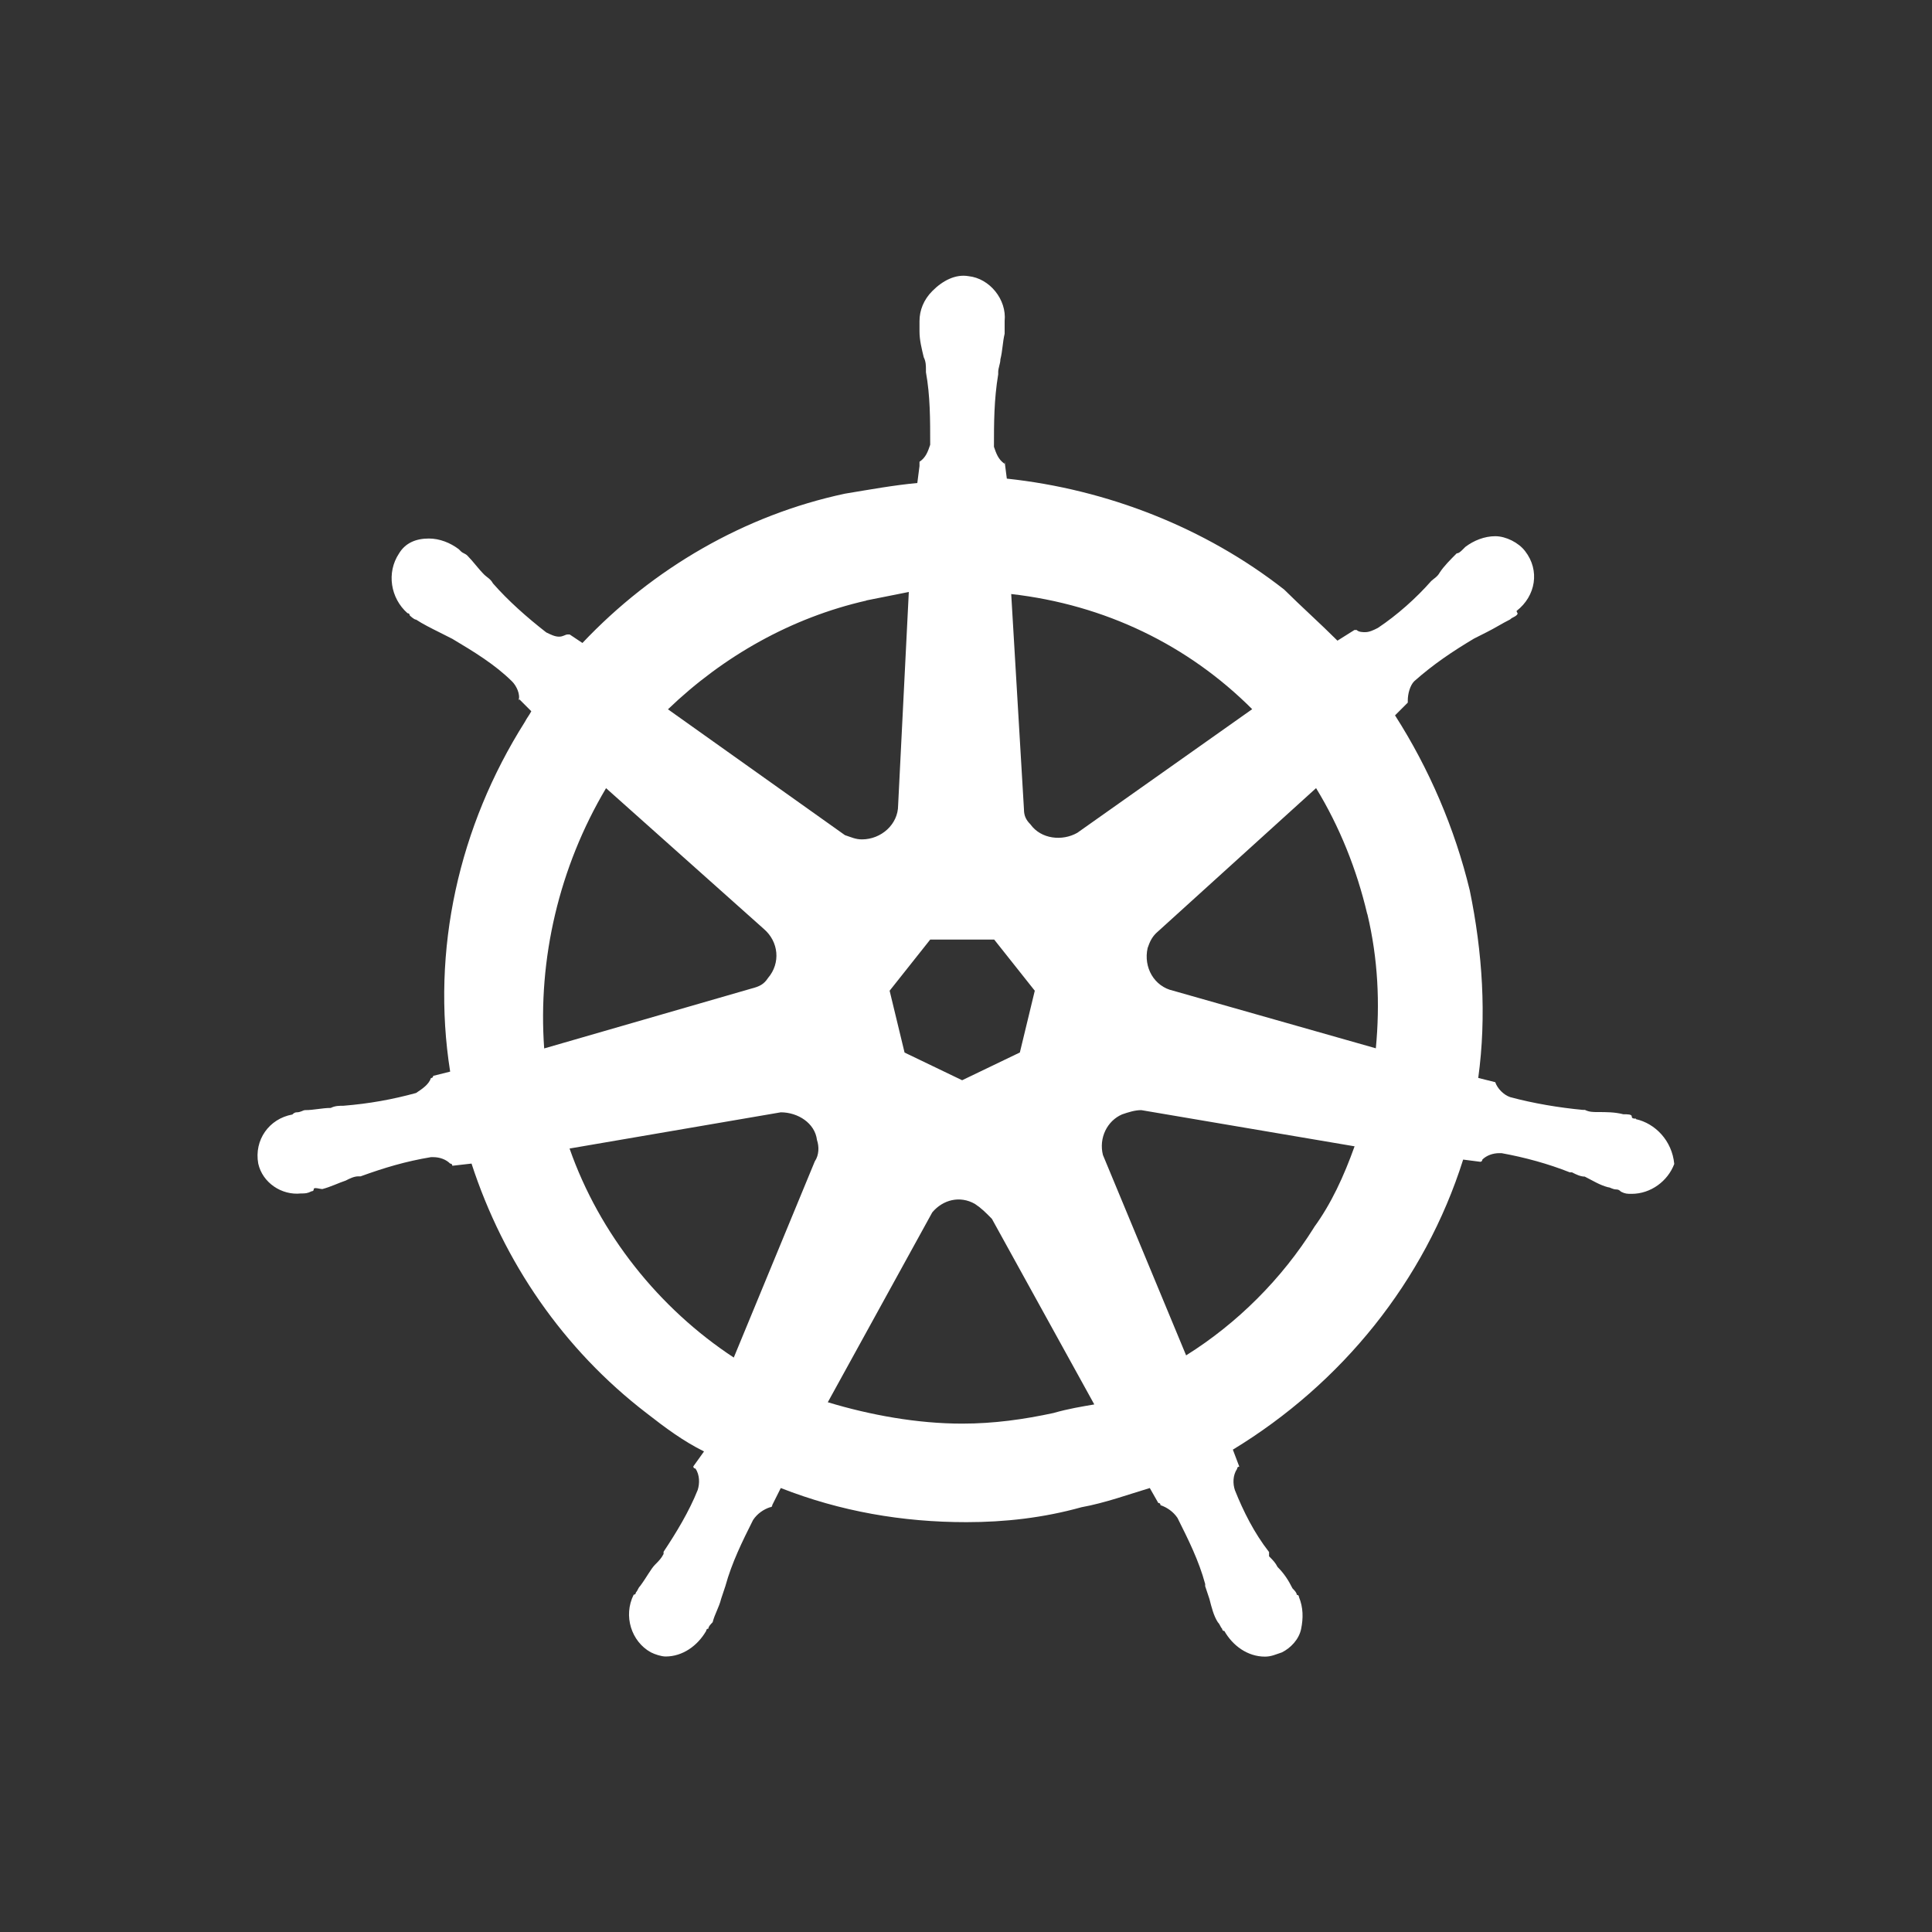
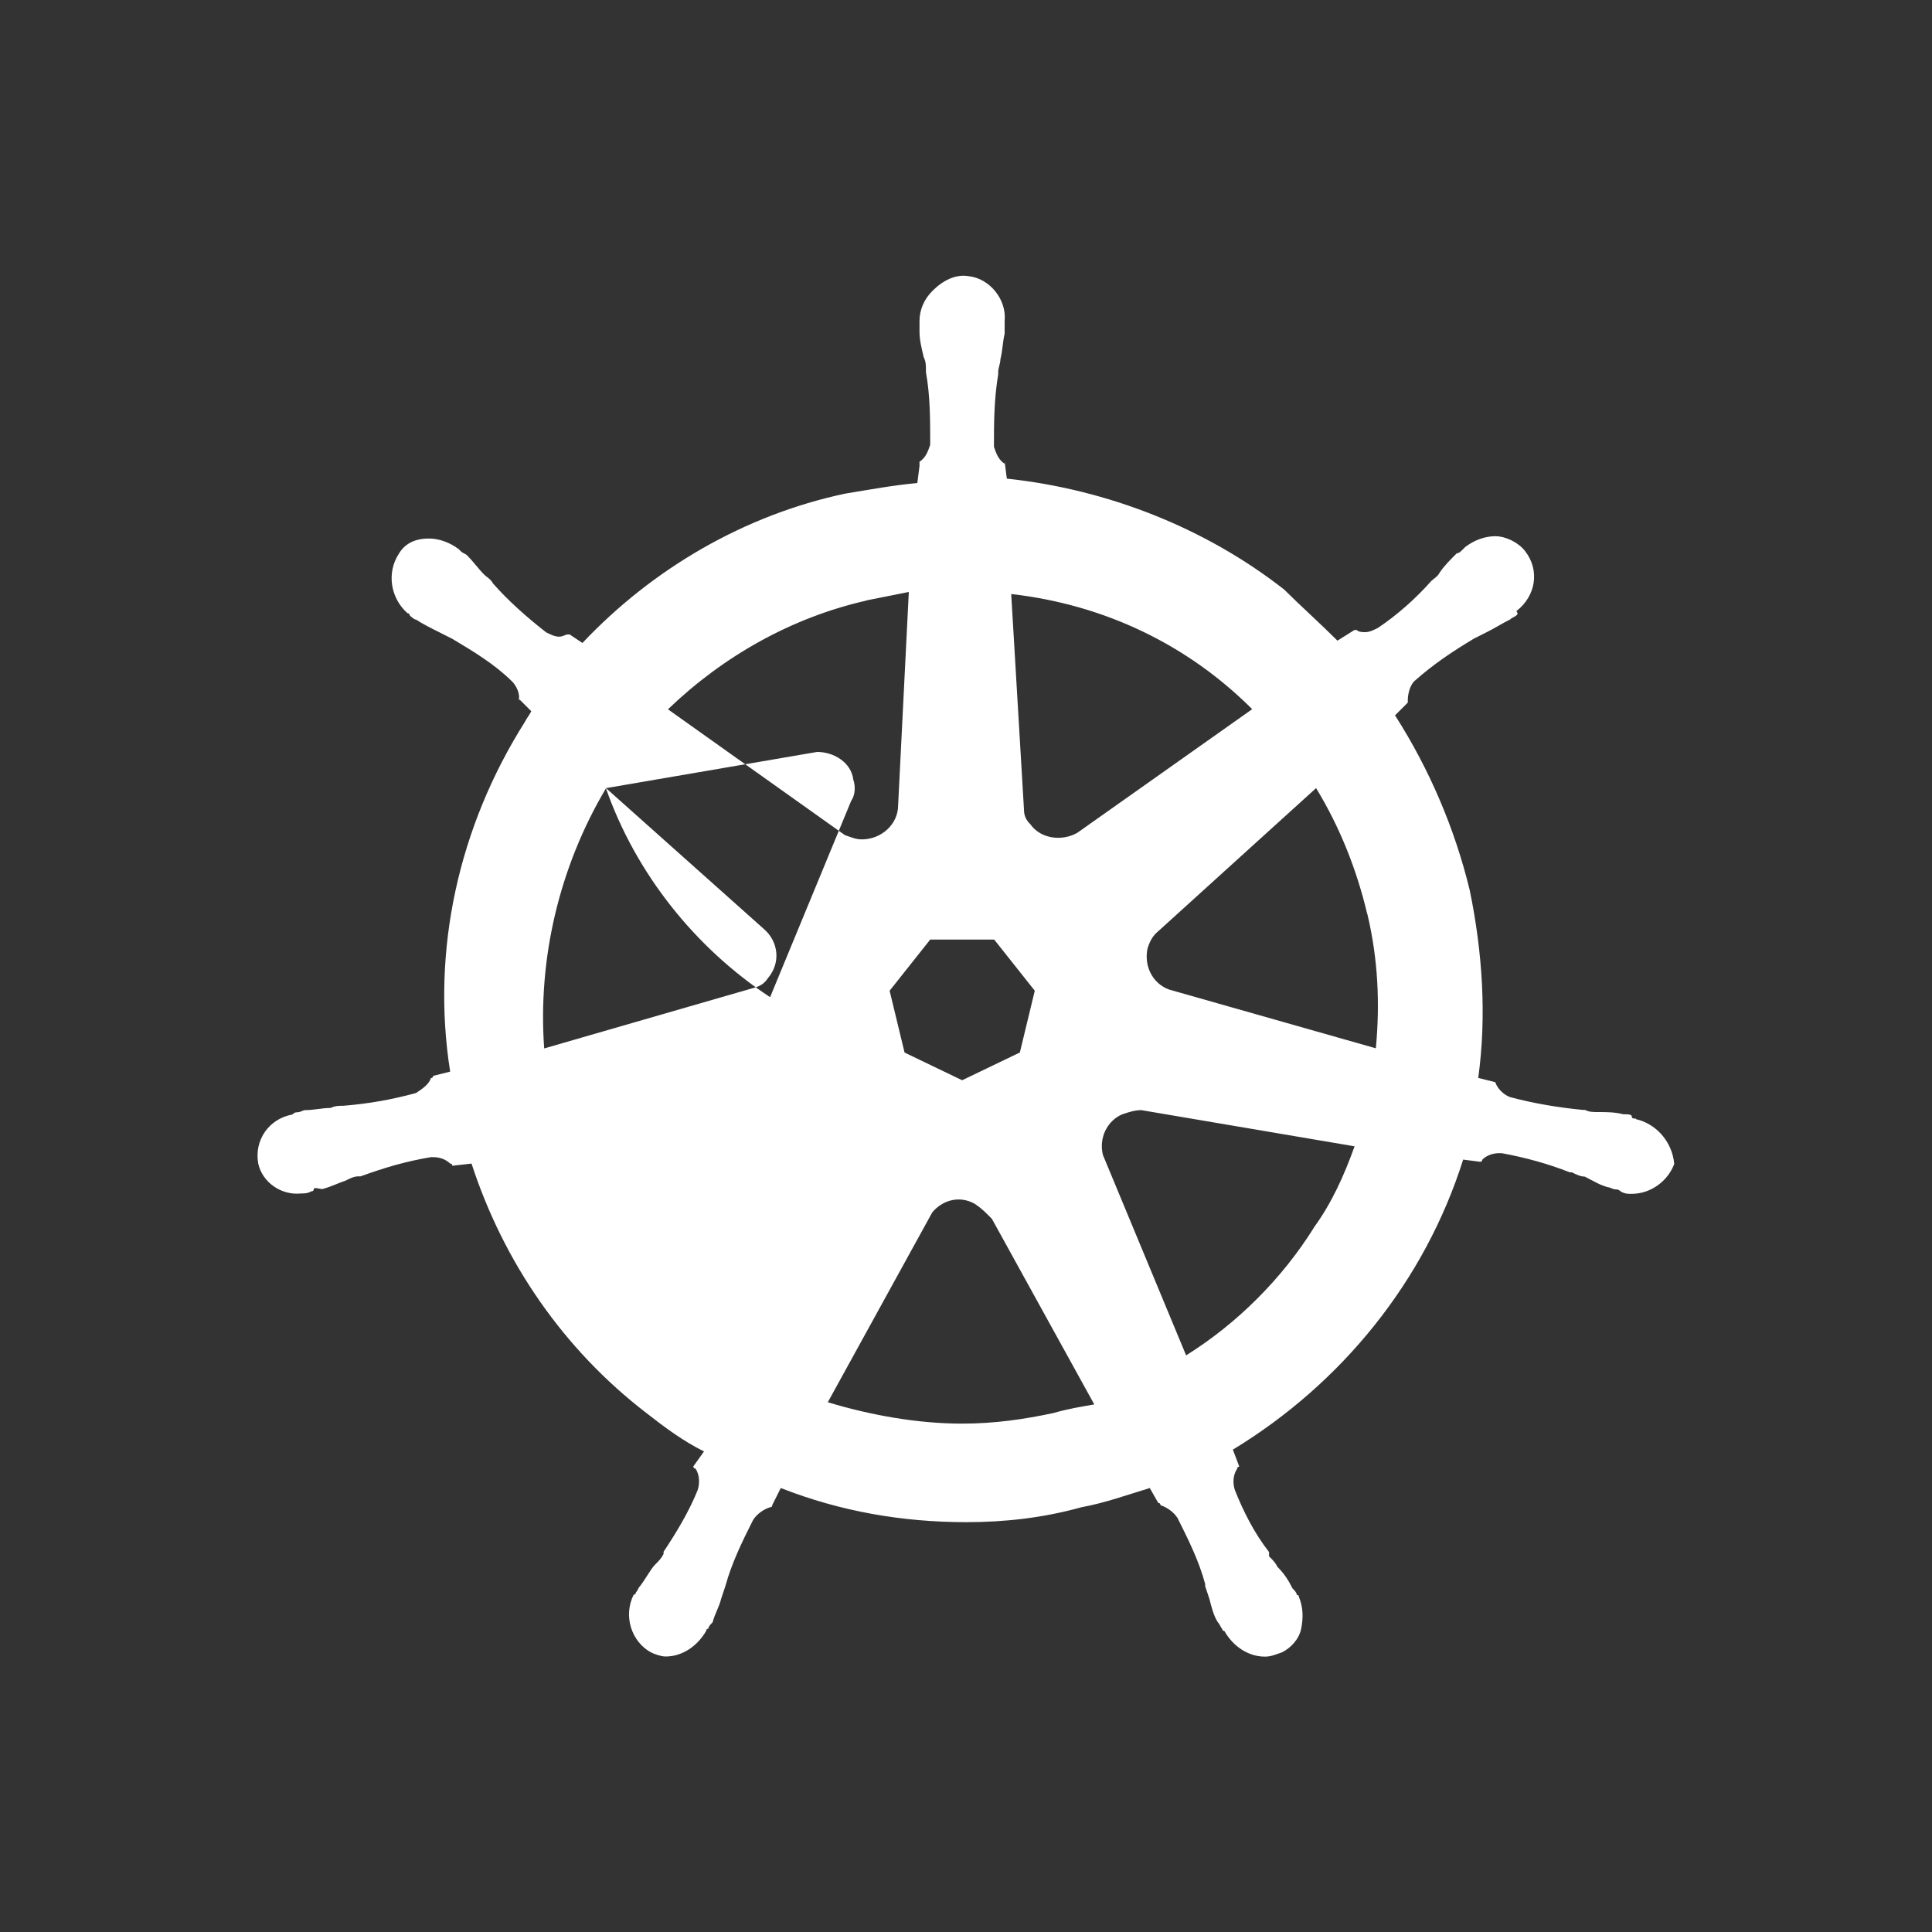
<svg xmlns="http://www.w3.org/2000/svg" id="Layer_1" viewBox="0 0 150 150">
  <rect x="0" y="0" width="150" height="150" fill="#333333" stroke="none" />
  <defs>
    <style>.cls-1{fill:#fff;}</style>
  </defs>
-   <path id="path10351" class="cls-1" d="M127.02,86.85h0c-.17,0-.33,0-.33-.17s-.33-.17-.66-.17c-.66-.17-1.32-.17-1.99-.17-.33,0-.66,0-.99-.17h-.17c-1.82-.17-3.81-.5-5.63-.99-.5-.17-.99-.66-1.16-1.16.17,0,0,0,0,0h0l-1.32-.33c.66-4.8.33-9.77-.66-14.57-1.16-4.8-3.15-9.44-5.8-13.58l.99-.99h0v-.17c0-.5.17-1.16.5-1.49,1.49-1.32,2.98-2.32,4.64-3.31h0c.33-.17.66-.33.99-.5.66-.33,1.16-.66,1.82-.99.17-.17.33-.17.5-.33.17-.17,0-.17,0-.33h0c1.49-1.16,1.82-3.15.66-4.64-.5-.66-1.49-1.16-2.32-1.16s-1.66.33-2.32.83h0l-.17.17c-.17.17-.33.33-.5.33-.5.5-.99.99-1.32,1.49-.17.33-.5.5-.66.66h0c-1.16,1.32-2.65,2.65-4.14,3.64-.33.17-.66.33-.99.33-.17,0-.5,0-.66-.17h-.17l-1.32.83c-1.32-1.32-2.81-2.65-4.14-3.97-6.13-4.8-13.74-7.78-21.53-8.61l-.17-1.32h0v.17c-.5-.33-.66-.83-.83-1.32,0-1.82,0-3.64.33-5.63v-.17c0-.33.17-.66.17-.99.17-.66.17-1.32.33-1.99v-.99h0c.17-1.66-1.16-3.31-2.81-3.48-.99-.17-1.99.33-2.81,1.16-.66.66-.99,1.49-.99,2.32h0v.83c0,.66.17,1.32.33,1.99.17.33.17.66.17.99v.17c.33,1.82.33,3.64.33,5.63-.17.5-.33.99-.83,1.32v.33h0l-.17,1.32c-1.82.17-3.64.5-5.63.83-7.78,1.66-14.9,5.8-20.37,11.59l-.99-.66h-.17c-.17,0-.33.17-.66.17s-.66-.17-.99-.33c-1.49-1.16-2.98-2.48-4.14-3.81h0c-.17-.33-.5-.5-.66-.66-.5-.5-.83-.99-1.32-1.49-.17-.17-.33-.17-.5-.33l-.17-.17h0c-.66-.5-1.49-.83-2.32-.83-.99,0-1.82.33-2.32,1.16-.99,1.49-.66,3.48.66,4.64h0c.17,0,.17.17.17.17,0,0,.33.33.5.33.5.33,1.16.66,1.82.99.33.17.66.33.99.5h0c1.66.99,3.31,1.99,4.64,3.31.33.33.66.99.5,1.49v-.17h0l.99.99c-.17.33-.33.5-.5.83-5.13,8.11-7.29,17.72-5.8,27.15l-1.32.33h0c0,.17-.17.17-.17.17-.17.5-.66.83-1.16,1.16-1.82.5-3.64.83-5.63.99h0c-.33,0-.66,0-.99.17-.66,0-1.32.17-1.99.17-.17,0-.33.17-.66.17q-.17,0-.33.17h0c-1.82.33-2.98,1.99-2.65,3.81h0c.33,1.49,1.82,2.48,3.31,2.32.33,0,.5,0,.83-.17h0q.17,0,.17-.17c0-.17.5,0,.66,0,.66-.17,1.32-.5,1.82-.66.33-.17.66-.33.99-.33h.17c1.82-.66,3.48-1.16,5.46-1.49h.17c.5,0,.99.17,1.32.5.17,0,.17.17.17.17h0l1.49-.17c2.48,7.62,7.12,14.41,13.58,19.37,1.49,1.16,2.81,2.15,4.47,2.98l-.83,1.16h0c0,.17.17.17.17.17.33.5.33,1.16.17,1.66-.66,1.66-1.66,3.31-2.65,4.8v.17c-.17.33-.33.5-.66.83-.33.33-.66.99-1.16,1.66-.17.17-.17.33-.33.5,0,0,0,.17-.17.17h0c-.83,1.66-.17,3.64,1.32,4.47.33.17.83.33,1.16.33,1.32,0,2.48-.83,3.15-1.99h0s0-.17.17-.17c0-.17.17-.33.33-.5.17-.66.5-1.16.66-1.82l.33-.99h0c.5-1.82,1.32-3.48,2.15-5.13.33-.5.83-.83,1.32-.99q.17,0,.17-.17h0l.66-1.32c4.64,1.82,9.44,2.65,14.41,2.65,2.98,0,5.96-.33,8.94-1.16,1.82-.33,3.64-.99,5.3-1.49l.66,1.16h0q.17,0,.17.17c.5.17.99.5,1.32.99.83,1.66,1.66,3.31,2.15,5.13v.17l.33.99c.17.66.33,1.32.66,1.82.17.17.17.33.33.5,0,0,0,.17.17.17h0c.66,1.16,1.82,1.99,3.15,1.99.5,0,.83-.17,1.32-.33.66-.33,1.32-.99,1.49-1.82.17-.83.17-1.66-.17-2.48h0c0-.17-.17-.17-.17-.17,0-.17-.17-.33-.33-.5-.33-.66-.66-1.16-1.16-1.66-.17-.33-.33-.5-.66-.83v-.33c-1.16-1.49-1.99-3.15-2.65-4.8-.17-.5-.17-1.16.17-1.66,0-.17.17-.17.17-.17h0l-.5-1.32c8.44-5.13,14.9-13.08,17.88-22.52l1.32.17h0c.17,0,.17-.17.17-.17.33-.33.83-.5,1.32-.5h.17c1.82.33,3.64.83,5.3,1.49h.17c.33.17.66.33.99.33.66.33,1.16.66,1.82.83.17,0,.33.17.66.17q.17,0,.33.17h0c.33.17.5.17.83.17,1.49,0,2.81-.99,3.31-2.32-.17-1.82-1.49-3.15-2.98-3.48h0ZM79.17,81.72l-4.47,2.15-4.47-2.15-1.16-4.8,3.15-3.97h4.97l3.15,3.97-1.16,4.8ZM106.16,70.96c.83,3.48.99,6.95.66,10.43l-15.73-4.47h0c-1.49-.33-2.32-1.82-1.99-3.31.17-.5.33-.83.66-1.16l12.42-11.26c1.82,2.98,3.15,6.29,3.97,9.77ZM97.22,55.06l-13.58,9.6c-1.16.66-2.81.5-3.64-.66-.33-.33-.5-.66-.5-1.16l-.99-16.72c7.29.83,13.74,3.97,18.71,8.94h0ZM67.25,46.62l3.31-.66-.83,16.56h0c0,1.49-1.32,2.65-2.81,2.65-.5,0-.83-.17-1.32-.33l-13.74-9.77c4.31-4.14,9.6-7.12,15.4-8.44ZM47.05,61.19l12.25,10.93h0c1.16.99,1.32,2.65.33,3.81-.33.5-.66.66-1.32.83l-16.06,4.64c-.5-6.95,1.16-14.07,4.8-20.2ZM44.23,89.17l16.39-2.81c1.32,0,2.65.83,2.81,2.15.17.5.17,1.16-.17,1.66h0l-6.29,15.23c-5.8-3.81-10.43-9.6-12.75-16.23ZM81.82,109.7c-2.32.5-4.64.83-7.12.83-3.48,0-7.12-.66-10.43-1.66l8.11-14.74c.83-.99,2.15-1.32,3.31-.66.5.33.83.66,1.32,1.16h0l7.95,14.41c-.99.17-1.99.33-3.15.66ZM102.02,95.3c-2.48,3.97-5.96,7.45-9.93,9.93l-6.46-15.56c-.33-1.32.33-2.65,1.49-3.15.5-.17.99-.33,1.49-.33l16.56,2.81c-.83,2.32-1.82,4.47-3.15,6.29Z" />
+   <path id="path10351" class="cls-1" d="M127.02,86.85h0c-.17,0-.33,0-.33-.17s-.33-.17-.66-.17c-.66-.17-1.32-.17-1.99-.17-.33,0-.66,0-.99-.17h-.17c-1.82-.17-3.81-.5-5.63-.99-.5-.17-.99-.66-1.16-1.16.17,0,0,0,0,0h0l-1.32-.33c.66-4.8.33-9.77-.66-14.57-1.16-4.8-3.15-9.44-5.8-13.58l.99-.99h0v-.17c0-.5.17-1.16.5-1.49,1.49-1.32,2.98-2.32,4.64-3.31h0c.33-.17.66-.33.99-.5.66-.33,1.16-.66,1.82-.99.17-.17.33-.17.5-.33.17-.17,0-.17,0-.33h0c1.49-1.16,1.82-3.15.66-4.64-.5-.66-1.49-1.16-2.32-1.16s-1.66.33-2.32.83h0l-.17.17c-.17.17-.33.33-.5.33-.5.5-.99.99-1.32,1.49-.17.33-.5.5-.66.66h0c-1.16,1.32-2.65,2.65-4.14,3.64-.33.17-.66.33-.99.33-.17,0-.5,0-.66-.17h-.17l-1.32.83c-1.32-1.32-2.81-2.65-4.14-3.97-6.13-4.8-13.74-7.78-21.53-8.61l-.17-1.32h0v.17c-.5-.33-.66-.83-.83-1.32,0-1.82,0-3.64.33-5.63v-.17c0-.33.17-.66.17-.99.17-.66.17-1.32.33-1.99v-.99h0c.17-1.66-1.16-3.31-2.81-3.48-.99-.17-1.99.33-2.81,1.16-.66.66-.99,1.49-.99,2.32h0v.83c0,.66.17,1.32.33,1.99.17.33.17.66.17.99v.17c.33,1.82.33,3.64.33,5.63-.17.5-.33.99-.83,1.32v.33h0l-.17,1.32c-1.82.17-3.64.5-5.63.83-7.78,1.66-14.9,5.8-20.37,11.59l-.99-.66h-.17c-.17,0-.33.17-.66.17s-.66-.17-.99-.33c-1.49-1.16-2.98-2.48-4.14-3.81h0c-.17-.33-.5-.5-.66-.66-.5-.5-.83-.99-1.32-1.49-.17-.17-.33-.17-.5-.33l-.17-.17h0c-.66-.5-1.49-.83-2.32-.83-.99,0-1.82.33-2.32,1.16-.99,1.49-.66,3.48.66,4.64h0c.17,0,.17.17.17.17,0,0,.33.33.5.33.5.33,1.16.66,1.82.99.33.17.66.33.99.5h0c1.66.99,3.31,1.99,4.64,3.31.33.33.66.99.5,1.49v-.17h0l.99.99c-.17.33-.33.5-.5.83-5.13,8.11-7.29,17.72-5.8,27.15l-1.32.33h0c0,.17-.17.17-.17.17-.17.5-.66.83-1.16,1.16-1.82.5-3.64.83-5.63.99h0c-.33,0-.66,0-.99.17-.66,0-1.32.17-1.99.17-.17,0-.33.17-.66.17q-.17,0-.33.17h0c-1.82.33-2.98,1.99-2.65,3.81h0c.33,1.49,1.82,2.48,3.31,2.32.33,0,.5,0,.83-.17h0q.17,0,.17-.17c0-.17.5,0,.66,0,.66-.17,1.32-.5,1.82-.66.33-.17.66-.33.99-.33h.17c1.82-.66,3.48-1.16,5.46-1.49h.17c.5,0,.99.17,1.32.5.17,0,.17.17.17.17h0l1.49-.17c2.48,7.62,7.12,14.41,13.58,19.37,1.49,1.16,2.81,2.15,4.47,2.98l-.83,1.16h0c0,.17.17.17.17.17.33.5.33,1.16.17,1.66-.66,1.66-1.66,3.31-2.65,4.8v.17c-.17.33-.33.5-.66.83-.33.33-.66.99-1.16,1.66-.17.17-.17.33-.33.5,0,0,0,.17-.17.17h0c-.83,1.66-.17,3.64,1.32,4.47.33.17.83.33,1.16.33,1.32,0,2.48-.83,3.15-1.99h0s0-.17.17-.17c0-.17.17-.33.33-.5.17-.66.5-1.16.66-1.82l.33-.99h0c.5-1.82,1.32-3.48,2.15-5.13.33-.5.83-.83,1.32-.99q.17,0,.17-.17h0l.66-1.32c4.64,1.82,9.44,2.65,14.41,2.65,2.98,0,5.96-.33,8.94-1.16,1.82-.33,3.64-.99,5.3-1.49l.66,1.16h0q.17,0,.17.17c.5.17.99.5,1.32.99.83,1.66,1.66,3.31,2.15,5.13v.17l.33.99c.17.66.33,1.32.66,1.82.17.17.17.33.33.5,0,0,0,.17.17.17h0c.66,1.16,1.82,1.99,3.15,1.99.5,0,.83-.17,1.32-.33.66-.33,1.32-.99,1.49-1.82.17-.83.17-1.66-.17-2.48h0c0-.17-.17-.17-.17-.17,0-.17-.17-.33-.33-.5-.33-.66-.66-1.16-1.16-1.66-.17-.33-.33-.5-.66-.83v-.33c-1.16-1.49-1.99-3.15-2.65-4.8-.17-.5-.17-1.16.17-1.66,0-.17.17-.17.17-.17h0l-.5-1.32c8.44-5.13,14.9-13.08,17.88-22.52l1.32.17h0c.17,0,.17-.17.17-.17.33-.33.83-.5,1.32-.5h.17c1.82.33,3.64.83,5.3,1.49h.17c.33.17.66.33.99.33.66.33,1.16.66,1.82.83.17,0,.33.17.66.17q.17,0,.33.17h0c.33.17.5.17.83.17,1.49,0,2.81-.99,3.31-2.32-.17-1.82-1.49-3.15-2.98-3.48h0ZM79.17,81.72l-4.47,2.15-4.47-2.15-1.16-4.8,3.15-3.97h4.97l3.15,3.97-1.16,4.8ZM106.16,70.96c.83,3.48.99,6.95.66,10.43l-15.73-4.47h0c-1.49-.33-2.32-1.82-1.99-3.31.17-.5.33-.83.66-1.16l12.42-11.26c1.82,2.98,3.15,6.29,3.97,9.77ZM97.22,55.06l-13.58,9.6c-1.16.66-2.81.5-3.64-.66-.33-.33-.5-.66-.5-1.16l-.99-16.72c7.29.83,13.74,3.97,18.71,8.94h0ZM67.25,46.62l3.31-.66-.83,16.56h0c0,1.49-1.32,2.65-2.81,2.65-.5,0-.83-.17-1.32-.33l-13.74-9.77c4.31-4.14,9.6-7.12,15.4-8.44ZM47.05,61.19l12.25,10.93h0c1.16.99,1.32,2.65.33,3.81-.33.5-.66.66-1.32.83l-16.06,4.64c-.5-6.95,1.16-14.07,4.8-20.2Zl16.39-2.81c1.32,0,2.65.83,2.81,2.15.17.5.17,1.16-.17,1.66h0l-6.29,15.23c-5.8-3.81-10.43-9.6-12.75-16.23ZM81.82,109.7c-2.32.5-4.64.83-7.12.83-3.48,0-7.12-.66-10.43-1.66l8.11-14.74c.83-.99,2.15-1.32,3.31-.66.5.33.83.66,1.32,1.16h0l7.95,14.41c-.99.17-1.99.33-3.15.66ZM102.02,95.3c-2.48,3.97-5.96,7.45-9.93,9.93l-6.46-15.56c-.33-1.32.33-2.65,1.49-3.15.5-.17.99-.33,1.49-.33l16.56,2.81c-.83,2.32-1.82,4.47-3.15,6.29Z" />
</svg>